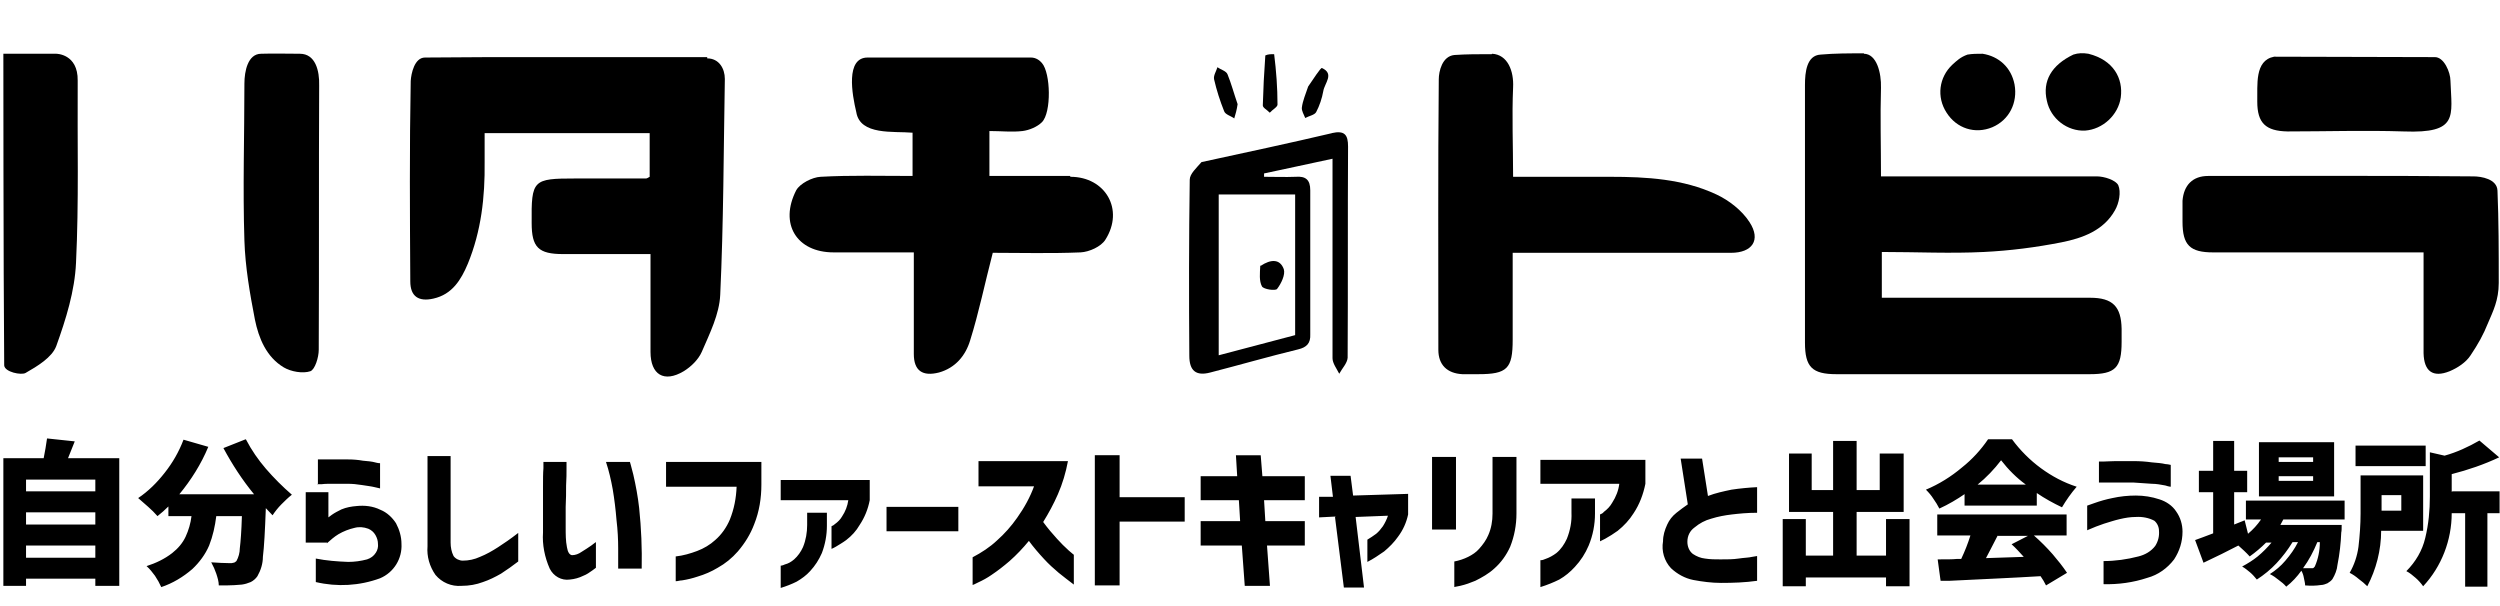
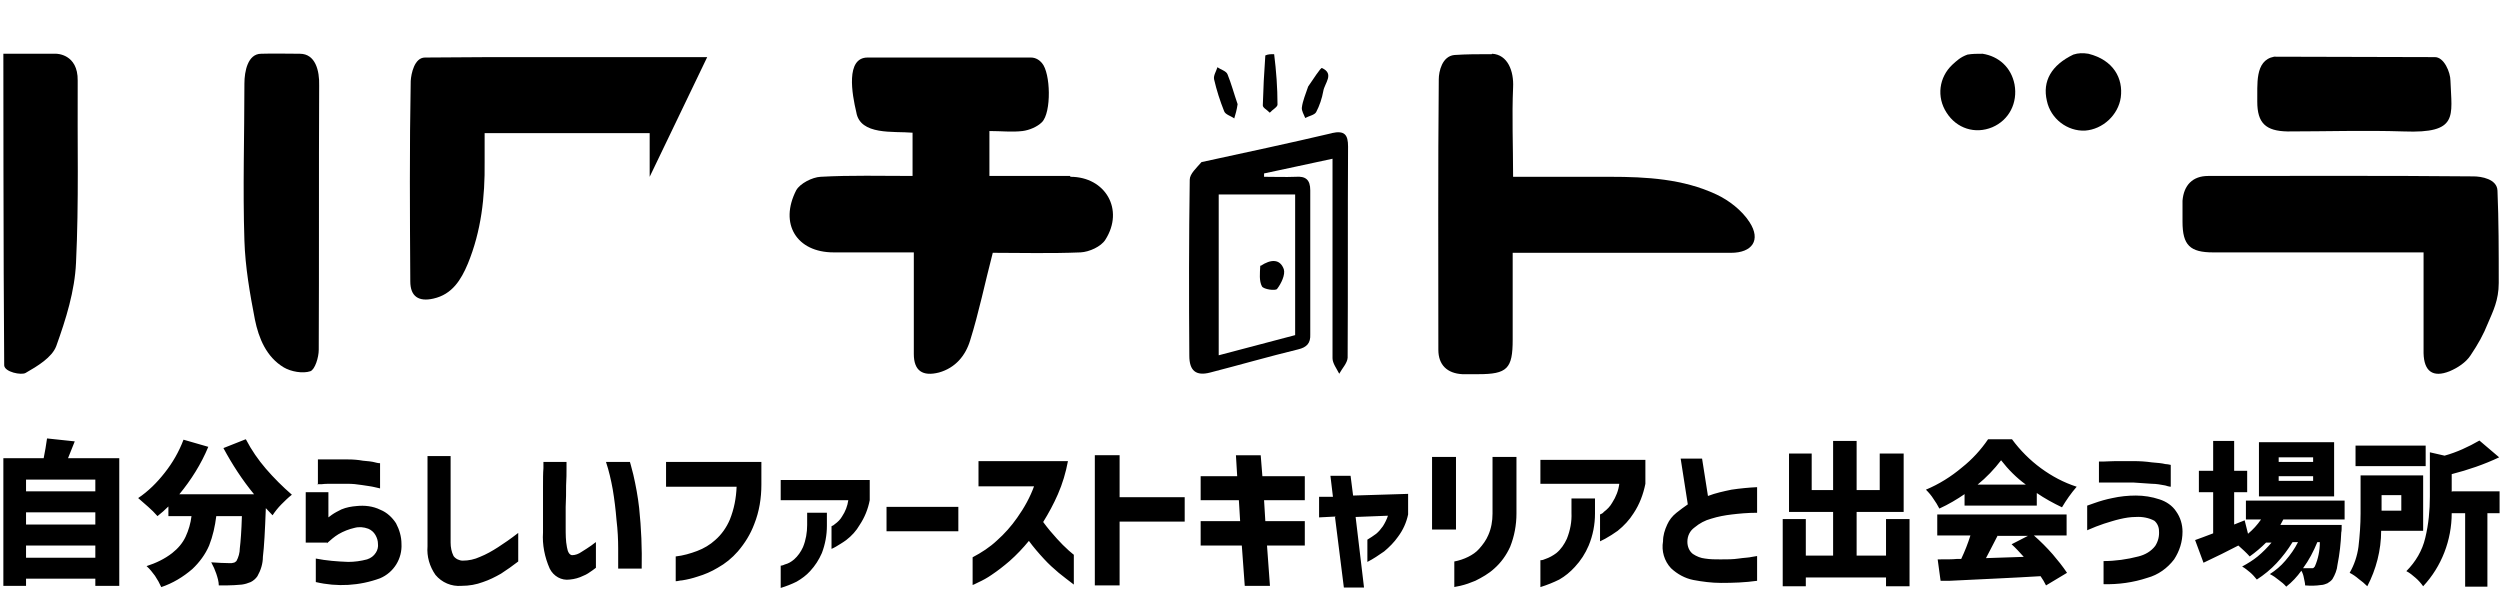
<svg xmlns="http://www.w3.org/2000/svg" id="Layer_1" data-name="Layer 1" version="1.1" viewBox="0 0 595.3 144.2">
  <defs>
    <style>
      .cls-1 {
        fill: #000;
        stroke-width: 0px;
      }
    </style>
  </defs>
  <g>
-     <path class="cls-1" d="M443.8,12.8c3.1,0,4.2,4.6,4.1,8.1-.2,6.9,0,13.7,0,21.1,1.4,0,2.8,0,4.1,0,15.8,0,31.5,0,47.3,0,1.8,0,4.5.9,5.1,2.1.7,1.6.2,4.3-.8,6-2.7,4.8-7.7,6.6-12.7,7.6-6.1,1.2-12.3,2-18.5,2.3-8,.4-16,0-24.3,0v10.9c10.3,0,20.6,0,30.9,0,6.2,0,12.5,0,18.7,0,5.4,0,7.4,2.1,7.5,7.4,0,1,0,2,0,3.1,0,6.2-1.5,7.7-7.6,7.7-20.1,0-40.2,0-60.3,0-5.8,0-7.5-1.7-7.5-7.5,0-20.5,0-41,0-61.4,0-3,.4-7,3.7-7.2,3.4-.3,6.7-.3,10.4-.3Z" />
    <path class="cls-1" d="M355.3,12.8c3.7.2,5.2,4.1,5,8-.3,6.9,0,13.9,0,21.3,7.9,0,15.5,0,23.1,0,8.7,0,17.4.5,25.3,4.2,3,1.4,6.1,3.8,7.9,6.6,2.8,4.3.6,7.3-4.4,7.3-15.8,0-31.5,0-47.3,0-1.4,0-2.8,0-4.7,0,0,7,0,13.9,0,20.7,0,6.9-1.3,8.2-8.2,8.2-1.3,0-2.5,0-3.8,0-3.6-.2-5.7-2.2-5.7-5.8,0-21.5-.1-43,.1-64.4,0-1.9.8-5.5,3.7-5.8,2.9-.2,5.7-.2,8.9-.2Z" />
    <path class="cls-1" d="M595,67.4c0,4.1-1.4,6.8-2.5,9.4-1.2,3-2.4,5.1-4.2,7.8-1.1,1.7-3.1,3-5,3.8-4,1.6-6.1,0-6.2-4.3,0-6.6,0-13.2,0-19.8,0-1.2,0-2.5,0-4.2-1.7,0-3,0-4.4,0-15.2,0-30.5,0-45.7,0-5.5,0-7.3-1.7-7.3-7.3,0-1.7,0-3.3,0-5,.3-3.7,2.4-5.9,6.1-5.9,21.1,0,42.2-.1,63.2.1,1.8,0,5.6.6,5.7,3.4.3,7.2.3,14.3.3,21.8Z" />
    <path class="cls-1" d="M71.4,12.8c3.7,0,4.7,4,4.6,7.6-.1,21,0,41.9-.1,62.9,0,1.8-.9,4.7-2,5.1-1.8.6-4.6.1-6.3-.9-4.2-2.5-6-7-6.9-11.4-1.2-6.2-2.3-12.5-2.5-18.8-.4-12.4,0-24.9,0-37.4,0-2.9.8-7.1,4-7.1,3.1-.1,5.9,0,9.3,0Z" />
    <path class="cls-1" d="M.8,12.8h12.6s5.2,0,5.1,6.4c-.1,14.5.3,28.9-.4,43.4-.3,6.7-2.4,13.4-4.7,19.8-1,2.7-4.5,4.8-7.3,6.4-1,.6-5-.2-5.1-1.8-.2-24.4-.2-74.2-.2-74.2Z" />
    <path class="cls-1" d="M472.1,12.8c3.8.6,6.8,3.2,7.6,7.3.8,4.4-1.3,8.5-5.3,10.2-4.1,1.7-8.5.3-10.9-3.5-2.4-3.7-1.8-8.4,1.4-11.4,1-.9,1.9-1.8,3.6-2.4,1.2-.2,2.2-.2,3.6-.2Z" />
    <path class="cls-1" d="M497.3,12.8c6,1.5,8.3,5.9,7.7,10.4-.6,4.2-4.3,7.6-8.5,7.9-4.2.2-8.2-2.8-9.1-7.1-1.1-4.7,1.1-8.5,6.3-11,1.2-.4,2.3-.4,3.6-.2Z" />
-     <path class="cls-1" d="M168.4,13.6c-13.4,0-26.4,0-39.8,0-9.3,0-18.2,0-27.4.1-2.5,0-3.3,3.8-3.4,5.6-.3,15.9-.2,31.8-.1,47.7,0,3.6,2,4.9,5.5,4.1,4.5-1,6.6-4.5,8.2-8.3,3.2-7.8,4.1-15.9,4-24.2,0-2.3,0-4.7,0-6.9h39.3v10.4c-.4.2-.6.4-.9.4-5.6,0-11.2,0-16.8,0-10.1,0-10.5.3-10.4,10.6,0,5.8,1.6,7.4,7.5,7.4,6.8,0,13.6,0,20.8,0,0,8.1,0,15.7,0,23.3,0,5.4,3.2,7.4,7.9,4.6,1.8-1.1,3.5-2.8,4.3-4.6,1.9-4.4,4.2-9,4.4-13.6.8-17.1.8-34.3,1.1-51.4,0-2.5-1.4-4.9-4.2-4.9Z" />
+     <path class="cls-1" d="M168.4,13.6c-13.4,0-26.4,0-39.8,0-9.3,0-18.2,0-27.4.1-2.5,0-3.3,3.8-3.4,5.6-.3,15.9-.2,31.8-.1,47.7,0,3.6,2,4.9,5.5,4.1,4.5-1,6.6-4.5,8.2-8.3,3.2-7.8,4.1-15.9,4-24.2,0-2.3,0-4.7,0-6.9h39.3v10.4Z" />
    <path class="cls-1" d="M254.8,41.9c-6.4,0-12.8,0-19.2,0v-10.7c2.8,0,5.4.3,7.9,0,1.6-.2,3.5-1,4.6-2.1,2.3-2.3,2.1-11.7,0-14.1-.5-.6-1.4-1.3-2.6-1.3-13.1,0-25.9,0-38.9,0-5.3,0-3.7,8.8-2.7,13,.9,5.6,8.9,4.5,13.4,4.9v10.3c-7.5,0-14.7-.2-21.9.2-2,.1-4.9,1.6-5.8,3.2-4.1,8,.1,14.8,8.9,14.8,6.3,0,12.6,0,19.1,0,0,8.4,0,16.3,0,24.2,0,4,2.1,5.4,6,4.4,3.9-1.1,6.3-4,7.4-7.6,2.1-6.7,3.5-13.6,5.4-20.9,6.5,0,13.7.2,20.9-.1,2.1-.1,4.9-1.4,5.9-3,4.6-7.2,0-15-8.3-15Z" />
    <path class="cls-1" d="M583.5,19.2c0-1.9-1.5-5.7-3.8-5.6-12.9,0-25.4-.1-38.2-.1-4.7.9-3.9,6.8-4,10.7,0,5.1,2,7,7.2,7.1,9.2,0,18.5-.3,27.7,0,13.1.5,11.4-3.6,11.1-12.1Z" />
  </g>
  <g>
    <path class="cls-1" d="M302.4,26.8c.6-.7,1.8-1.3,1.8-1.9,0-4-.3-8-.8-12-.9,0-1.4,0-2.1.3-.3,4.2-.5,8.1-.6,11.9,0,.6,1.1,1.1,1.6,1.7Z" />
    <path class="cls-1" d="M317.2,31.7c-10.2,2.4-20.5,4.6-31.1,6.9-1.2,1.4-2.8,2.8-2.8,4.2-.2,14-.2,27.9-.1,41.9,0,3.6,1.6,4.9,5,4,7-1.8,13.9-3.8,20.9-5.5,2.1-.5,3-1.5,2.9-3.6,0-11.4,0-22.9,0-34.3,0-2.5-1.1-3.4-3.5-3.2-2.5.1-5,0-7.5,0,0-.3,0-.5,0-.8,5.3-1.1,10.6-2.3,16.3-3.5v4.4c0,14.4,0,28.7,0,43.1,0,1.2,1,2.5,1.6,3.7.7-1.3,1.9-2.5,2-3.8.1-16.8,0-33.5.1-50.3,0-2.8-.8-3.9-3.9-3.2ZM308.4,46.3v14.3c0,6.9,0,12.9,0,19.2-6.1,1.6-12.1,3.2-18.2,4.8v-38.3h18.2Z" />
    <path class="cls-1" d="M291.5,26.5c.3.8,1.6,1.1,2.4,1.7.3-1,.6-2,.8-3.4-.9-2.6-1.5-4.9-2.4-7.1-.3-.8-1.6-1.1-2.4-1.7-.3,1-1,2-.8,2.9.6,2.6,1.4,5.1,2.4,7.6Z" />
    <path class="cls-1" d="M313.4,26.7c.8-1.5,1.4-3.3,1.7-5,.3-1.9,2.7-4.1-.3-5.5-.3-.2-2.1,2.7-3.3,4.4-.6,1.8-1.3,3.4-1.5,5-.1.8.5,1.7.8,2.5.9-.5,2.2-.7,2.6-1.4Z" />
    <path class="cls-1" d="M300.2,63.3c2.4-1.6,4.6-1.7,5.5.8.4,1.3-.6,3.4-1.6,4.7-.4.5-3.2.1-3.6-.6-.7-1.3-.5-3.1-.4-5Z" />
  </g>
  <path id="_パス_1834" data-name="パス 1834" class="cls-1" d="M28.4,109.1v30.4h-5.7v-1.7H6.2v1.7H.8v-30.4h9.6c.3-1.6.6-3.1.8-4.7l6.6.7c-.4,1-.9,2.3-1.6,4h12.3ZM22.7,114.2H6.2v2.8h16.5v-2.8ZM22.7,122H6.2v2.9h16.5v-2.9ZM6.2,132.8h16.5v-2.9H6.2v2.9ZM58.6,104.7c1.3,2.5,2.9,4.8,4.7,6.9,1.9,2.2,4,4.3,6.2,6.2-.9.7-1.7,1.5-2.5,2.3-.8.8-1.5,1.7-2.1,2.6l-1.6-1.7c-.2,5.4-.4,9.2-.7,11.6,0,1.6-.5,3.2-1.3,4.6-.4.6-1,1.1-1.6,1.4-.7.3-1.4.5-2.1.6-1.2.1-2.4.2-3.7.2h-1.8c0-.9-.3-1.9-.6-2.8-.3-.9-.7-1.8-1.2-2.7,1.6.1,3.1.2,4.5.2.3,0,.5,0,.8-.1.2,0,.5-.2.7-.4.5-.9.8-2,.8-3,.2-1.6.4-4.2.5-7.7h-6.1c-.3,2.4-.8,4.7-1.7,7-.9,2.1-2.3,4-4,5.6-2.2,1.9-4.7,3.4-7.4,4.3-.4-.9-.9-1.8-1.5-2.7-.6-.8-1.2-1.6-2-2.3,2.2-.7,4.3-1.7,6.1-3.1,1.4-1.1,2.5-2.4,3.2-3.9.7-1.5,1.2-3.2,1.4-4.9h-5.5v-2.3c-.8.8-1.7,1.6-2.6,2.3-.7-.8-1.4-1.5-2.2-2.2-1-.9-1.8-1.6-2.4-2.1,2.4-1.6,4.5-3.7,6.3-6,1.9-2.4,3.4-5,4.5-7.9l5.9,1.7c-1.7,4.1-4.1,7.9-6.9,11.3h17.8c-2.8-3.4-5.2-7.1-7.3-11l5.3-2.1ZM75.7,115.2v-5.8h1.1c.7,0,1.6,0,2.7,0s2.2,0,3.4,0c1.2,0,2.4.1,3.5.3,1.2.1,2.2.2,2.9.4s1.2.2,1.2.2v6c-.4-.1-.8-.2-1.3-.3-.8-.2-1.8-.3-3-.5-1.2-.2-2.3-.3-3.5-.3-1.2,0-2.3,0-3.4,0s-2,0-2.7.1h-1.1ZM77.9,129.2h-5.1v-12h5.4v6s.3-.2.8-.6c.7-.5,1.5-.9,2.3-1.3,1.2-.5,2.4-.7,3.6-.8,1.9-.2,3.9,0,5.7.9,1.5.6,2.8,1.8,3.7,3.2.8,1.5,1.3,3.2,1.3,4.9.2,3.5-1.8,6.8-5.1,8.2-4.9,1.8-10.2,2.1-15.3.9v-5.6c2.5.5,5.1.7,7.7.8,1.5,0,3-.2,4.5-.6.9-.3,1.6-.8,2.1-1.6.4-.6.6-1.4.5-2.1,0-.7-.2-1.4-.6-2.1-.4-.7-1-1.2-1.7-1.5-1.1-.4-2.2-.5-3.3-.2-1.3.3-2.6.8-3.8,1.5-1,.6-1.9,1.4-2.8,2.2h0ZM101.8,108.6h5.5v20.6c0,1.1.2,2.2.7,3.2.5.7,1.4,1.1,2.2,1.1,1.4,0,2.8-.3,4.1-.9,1.5-.6,2.9-1.4,4.3-2.3,1.4-.9,3-2,4.8-3.4v6.8c-1.3,1-2.7,2-4.1,2.9-1.4.8-2.8,1.5-4.3,2-1.6.6-3.3.9-5.1.9-2.4.2-4.7-.8-6.2-2.6-1.4-2-2.1-4.4-1.9-6.8v-21.5ZM129.4,110h5.5s0,.6,0,1.6c0,1,0,2.4-.1,4,0,1.6,0,3.3-.1,5.1,0,1.8,0,3.4,0,4.9,0,1.6,0,3.2.3,4.7.2,1.2.6,1.8,1.2,1.9.8,0,1.6-.3,2.3-.8.8-.5,1.6-1,2.3-1.5.7-.5,1-.8,1.1-.8v6.1c-.3.2-.5.4-.8.6-.7.5-1.4,1-2.2,1.3-1,.5-2.1.8-3.2.9-2,.3-3.9-.8-4.8-2.6-1.2-2.7-1.8-5.7-1.6-8.6,0-1.6,0-3.3,0-5.3,0-1.9,0-3.8,0-5.6,0-1.8,0-3.3.1-4.4,0-1.2,0-1.8,0-1.8h0ZM144.3,110h5.7s.3,1,.8,3c.6,2.6,1.1,5.3,1.4,8,.5,4.8.7,9.6.6,14.4h-5.6s0-.3,0-.9c0-.5,0-1.8,0-3.9,0-2.1-.1-4.3-.4-6.8-.2-2.5-.5-4.9-.9-7.3-.4-2.2-.9-4.4-1.6-6.5h0ZM175.6,115.9h-17v-5.9h22.7v5.4c0,3.2-.5,6.4-1.7,9.4-.9,2.4-2.2,4.5-3.9,6.5-1.4,1.6-3,2.9-4.8,3.9-1.5.9-3.1,1.6-4.8,2.1-1.2.4-2.4.7-3.7.9-.5,0-1,.2-1.5.2v-5.9c1.8-.2,3.5-.7,5.1-1.3,1.6-.6,3.1-1.5,4.3-2.6,1.5-1.3,2.7-3,3.5-4.9,1-2.5,1.5-5.1,1.6-7.8h0ZM202,119.1h-16.1v-4.8h21.2v4.8c-.4,2.1-1.2,4.1-2.4,5.9-.8,1.4-1.9,2.6-3.2,3.6-.8.6-1.7,1.1-2.5,1.6-.3.2-.6.3-1,.5v-5.4c.3-.1.6-.3.8-.5.7-.5,1.3-1.1,1.7-1.8.8-1.2,1.3-2.5,1.5-3.9ZM185.9,140.1v-5.4s.4,0,1-.3c.8-.2,1.5-.6,2.2-1.2.9-.8,1.6-1.8,2.1-2.9.7-1.7,1-3.5,1-5.3v-2.9h4.7v3.1c0,2.2-.4,4.4-1.2,6.5-.7,1.6-1.6,3-2.8,4.3-.9,1-2,1.8-3.2,2.5-1.2.6-2.5,1.1-3.8,1.5ZM211.1,126.5v-5.8h17.1v5.8h-17.1ZM246.4,115.8h-13.4v-6h21.3c-.5,2.7-1.3,5.4-2.4,7.9-1,2.3-2.2,4.5-3.5,6.6,1.1,1.5,2.2,2.8,3.3,4,.9,1,1.8,1.9,2.8,2.8.8.7,1.2,1,1.2,1v7.1c-1.3-1-2.5-1.9-3.6-2.8-1.2-1-2.4-2.1-3.5-3.3-1.3-1.4-2.5-2.8-3.6-4.3-1.4,1.7-2.9,3.3-4.6,4.8-1.4,1.2-2.8,2.3-4.3,3.3-1,.7-2.1,1.3-3.2,1.8-.8.4-1.2.6-1.3.6v-6.6c2.1-1.1,4.1-2.4,5.8-4,1.8-1.6,3.4-3.4,4.8-5.4,1.7-2.4,3.1-4.9,4.1-7.7h0ZM282.1,118.4v5.8h-15.5v15.2h-5.9v-31h5.9v10h15.5ZM285.9,129.9v-5.8h9.4l-.3-5h-9.1v-5.7h8.7l-.3-5h5.9l.4,5h10.1v5.7h-9.7l.3,5h9.4v5.8h-9l.7,9.6h-6l-.7-9.6h-9.8ZM318,123l-3.9.2v-4.9h3.3c0-.1-.6-5-.6-5h4.8l.6,4.7,13.1-.4v4.9c-.4,1.9-1.2,3.7-2.4,5.3-.9,1.3-2.1,2.5-3.3,3.5-1.3.9-2.6,1.8-4,2.5v-5.3c.7-.4,1.4-.9,2.1-1.4.6-.5,1.1-1.1,1.6-1.8.5-.8.9-1.6,1.2-2.5l-7.7.3,2,16.8h-4.8l-2.1-16.7ZM346.3,139.8v-6.1c1.1-.2,2.3-.6,3.3-1.1,1-.5,1.9-1.1,2.6-1.9.9-1,1.7-2.1,2.2-3.3.7-1.6,1-3.3,1-5.1v-13.5h5.7v13.5c0,2.7-.5,5.4-1.5,7.9-.9,2-2.2,3.8-3.8,5.2-1.3,1.2-2.9,2.1-4.5,2.9-1.2.5-2.3.9-3.6,1.2-1,.2-1.5.3-1.5.3ZM341,126.1v-17.3h5.7v17.3h-5.7ZM385.8,115.2h-19v-5.7h25v5.7c-.5,2.5-1.4,4.9-2.8,7-1,1.6-2.3,3-3.8,4.2-1,.7-1.9,1.3-3,1.9-.4.2-.8.4-1.2.6v-6.4c.3-.1.7-.3.9-.6.8-.6,1.5-1.3,2-2.2.9-1.4,1.5-2.9,1.7-4.6ZM366.8,139.8v-6.4c.4,0,.8-.1,1.2-.3.9-.3,1.8-.8,2.6-1.4,1.1-.9,1.9-2.1,2.5-3.4.8-2,1.2-4.1,1.1-6.2v-3.4h5.6v3.6c0,2.6-.5,5.2-1.5,7.6-.8,1.9-1.9,3.6-3.3,5.1-1.1,1.2-2.3,2.2-3.7,3-1.4.7-2.9,1.3-4.5,1.8ZM418.4,116.1v6c-2.3,0-4.3.2-6,.4-1.7.2-3.3.5-4.9,1-1.5.4-2.8,1.1-4,2.1-1.1.8-1.7,2-1.7,3.4,0,1.1.4,2.2,1.3,2.9.9.6,1.9,1,2.9,1.1,1.2.2,2.5.2,3.7.2,1.6,0,3,0,4.3-.2s2.4-.2,3.2-.4l1.2-.2v5.9c-2.8.4-5.7.5-8.6.5-2.2,0-4.5-.3-6.6-.7-2-.4-3.8-1.4-5.3-2.8-1.6-1.7-2.3-4.1-1.9-6.4,0-1.4.4-2.7,1-4,.5-1.1,1.2-2,2.2-2.8.9-.7,1.8-1.4,2.7-2l-1.7-10.9h5.1l1.4,8.9c1.8-.7,3.7-1.1,5.6-1.5,2-.3,4.1-.5,6.1-.6ZM418.4,116.1v6c-2.3,0-4.3.2-6,.4-1.7.2-3.3.5-4.9,1-1.5.4-2.8,1.1-4,2.1-1.1.8-1.7,2-1.7,3.4,0,1.1.4,2.2,1.3,2.9.9.6,1.9,1,2.9,1.1,1.2.2,2.5.2,3.7.2,1.6,0,3,0,4.3-.2s2.4-.2,3.2-.4l1.2-.2v5.9c-2.8.4-5.7.5-8.6.5-2.2,0-4.5-.3-6.6-.7-2-.4-3.8-1.4-5.3-2.8-1.6-1.7-2.3-4.1-1.9-6.4,0-1.4.4-2.7,1-4,.5-1.1,1.2-2,2.2-2.8.9-.7,1.8-1.4,2.7-2l-1.7-10.9h5.1l1.4,8.9c1.8-.7,3.7-1.1,5.6-1.5,2-.3,4.1-.5,6.1-.6ZM449.1,123.6h5.6v16h-5.6v-2.1h-19.1v2.1h-5.5v-16h5.5v8.7h6.5v-10.4h-10.5v-13.9h5.4v8.7h5.1v-11.7h5.6v11.7h5.5v-8.7h5.7v13.9h-11.2v10.4h7v-8.7ZM467.9,117.6c-1.9,1.3-3.9,2.5-6.1,3.5-.4-.8-.9-1.6-1.4-2.3-.5-.8-1.1-1.5-1.8-2.2,3.1-1.3,6-3.1,8.6-5.3,2.4-1.9,4.5-4.2,6.2-6.7h5.7c1.9,2.6,4.3,5,6.9,6.9,2.6,1.9,5.4,3.4,8.5,4.4-1.3,1.5-2.5,3.2-3.5,4.9-2.1-1-4.1-2.1-6-3.4v3h-17.2v-2.7ZM482.4,115.4c-2.2-1.6-4.2-3.6-5.9-5.8-1.6,2.1-3.5,4.1-5.6,5.8h11.6ZM484.3,127.5c1.6,1.4,3.1,2.9,4.5,4.5,1.2,1.4,2.4,2.9,3.4,4.4l-5,3c-.4-.8-.8-1.5-1.3-2.2-6.5.4-13.7.7-21.7,1.1h-2.1c0,.1-.7-5.1-.7-5.1,2.1,0,3.6,0,4.5-.1h1.1c.9-1.9,1.6-3.7,2.2-5.6h-7.9v-5h30.8v5h-7.7ZM475.7,127.5c-1.3,2.5-2.2,4.3-2.8,5.4l9-.3c-1-1.1-1.9-2.1-2.9-3l3.9-2h-7.2ZM499.8,115.1v-5.2h1.1c.7,0,1.7-.1,2.9-.1,1.2,0,2.6,0,4.2,0,1.6,0,3,.1,4.4.3,1.3.1,2.4.2,3.2.4.4,0,.8.1,1.3.2v5.2s-.4,0-1.3-.3c-1.1-.2-2.1-.4-3.2-.4-1.3-.1-2.8-.2-4.4-.3-2.4,0-4.4,0-5.9,0-1.5,0-2.3,0-2.3,0ZM497,126.3v-5.9s.6-.2,1.7-.6c1.4-.5,2.8-.9,4.3-1.2,1.8-.4,3.7-.6,5.6-.6,1.9,0,3.8.3,5.6.9,1.6.5,3.1,1.5,4,2.9,1,1.4,1.5,3.1,1.5,4.8,0,2.4-.7,4.6-2,6.6-1.6,2.1-3.8,3.7-6.4,4.4-3.3,1.1-6.9,1.6-10.4,1.5v-5.5c2.8,0,5.6-.4,8.3-1.1,1.6-.4,3-1.2,4-2.5.7-1.1,1-2.3.9-3.6,0-.9-.4-1.8-1.1-2.4-1.3-.7-2.9-1-4.4-.9-1.3,0-2.5.2-3.8.5-1.3.3-2.5.7-3.8,1.1-1.2.4-2.5.9-4.1,1.6h0ZM543.7,123.7c-.2.4-.5.9-.7,1.3h14.6c0,.8,0,1.4-.1,1.8-.1,2.6-.4,5.2-.9,7.7-.1,1.2-.6,2.4-1.2,3.4-.3.4-.7.7-1.2,1-.5.2-1,.4-1.5.4-1.3.2-2.5.2-3.8.1,0-.6-.2-1.2-.3-1.8-.1-.6-.3-1.2-.6-1.7-1,1.4-2.2,2.7-3.6,3.8-.5-.6-1.1-1.1-1.8-1.6-.6-.5-1.3-1-2.1-1.4,1.4-.9,2.6-1.9,3.7-3.2,1.2-1.4,2.2-2.8,3-4.4h-1.3c-1.1,1.8-2.4,3.5-3.8,5-1.4,1.5-3,2.8-4.7,3.9-.5-.6-1-1.2-1.6-1.7-.6-.5-1.2-1-1.9-1.4,1.3-.7,2.6-1.5,3.7-2.4,1.2-1,2.3-2.1,3.3-3.3h-1.3c-1.2,1.2-2.5,2.3-3.9,3.3-.8-.9-1.8-1.8-2.7-2.6-2.5,1.3-5.3,2.7-8.3,4.1l-2-5.4c1.1-.4,2.5-.9,4.3-1.6v-9.8h-3.4v-5.1h3.4v-7.1h5v7.1h3.1v5.1h-3.1v7.7l2.5-1,.8,3.2c1.2-1,2.2-2.1,3.1-3.4h-3.6v-4.5h23.5v4.5h-14.6ZM555.8,105.3v12.9h-17.9v-12.9h17.9ZM550.8,110v-1.1h-8.2v1.1h8.2ZM550.8,114.5v-1.1h-8.2v1.1h8.2ZM551.8,129.1c-.9,2.2-2,4.3-3.4,6.2.5,0,1.1,0,1.7,0,.2,0,.4,0,.6,0,.2,0,.3-.2.5-.4.8-1.8,1.2-3.8,1.2-5.8h-.6ZM584,117h11.2v5.2h-2.9v17.5h-5.3v-17.5h-3.2c0,6.4-2.4,12.7-6.8,17.4-.5-.7-1.1-1.4-1.8-2-.7-.6-1.4-1.2-2.2-1.6,2.2-2.2,3.8-4.9,4.5-7.9.8-3.3,1.1-6.6,1.1-9.9v-10.5l3.5.8c2.9-.8,5.7-2.1,8.3-3.6l4.7,4c-3.6,1.7-7.4,3-11.3,4v4.2ZM577.6,106.2v4.8h-16.7v-4.9h16.7ZM567,126.4c0,4.6-1.2,9.2-3.3,13.2-.6-.6-1.3-1.2-2-1.7-.7-.6-1.4-1.1-2.2-1.5,1.1-1.9,1.8-4,2.1-6.2.3-2.6.5-5.3.5-7.9v-9.1h14.9v13.2h-9.9ZM571.8,117.9h-4.7v3.7h4.7v-3.7Z" />
</svg>